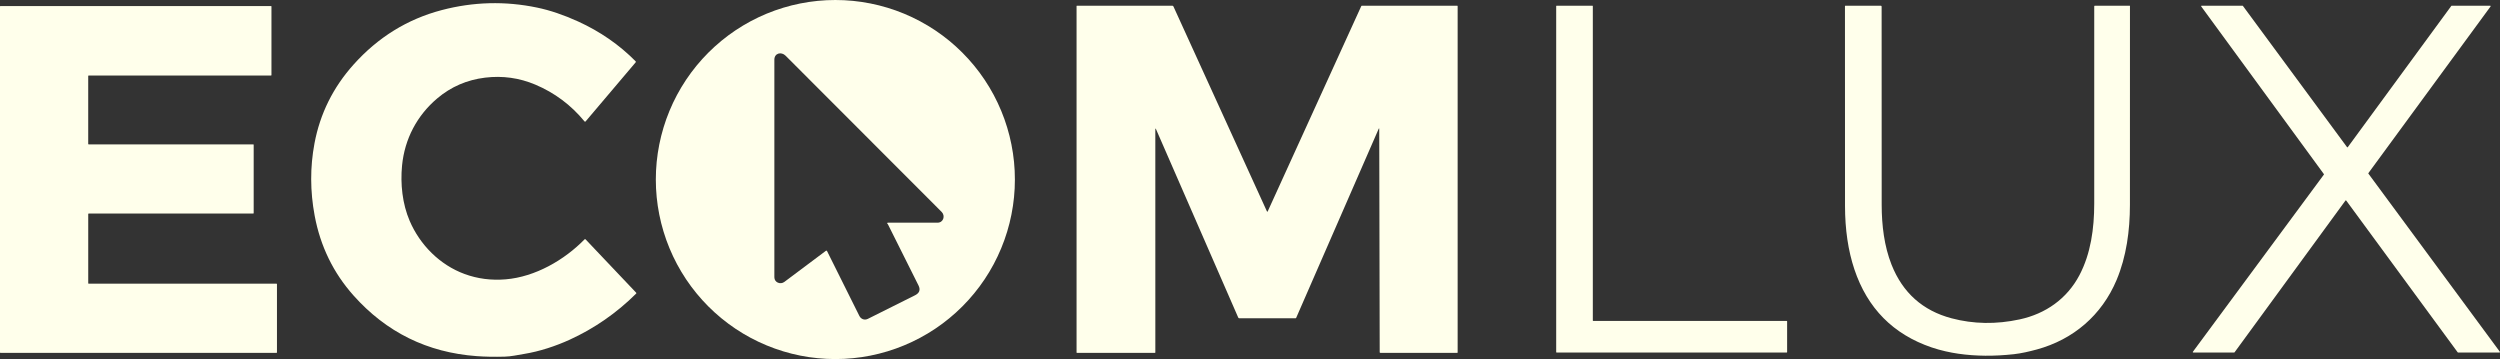
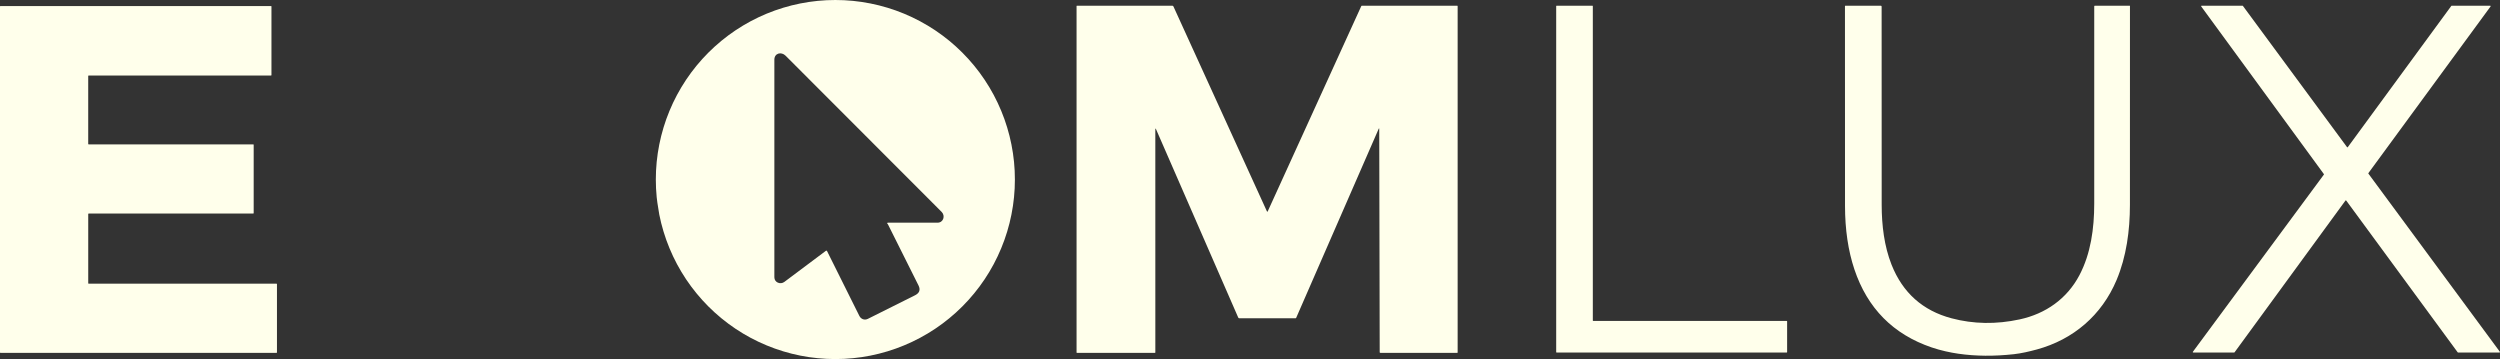
<svg xmlns="http://www.w3.org/2000/svg" zoomAndPan="magnify" preserveAspectRatio="xMidYMid meet" version="1.0" viewBox="150.88 74.6 1145.83 164.57">
  <rect x="150.88" y="74.6" width="1145.83" height="164.57" fill="#333333" stroke="none" />
-   <path fill="#ffffeb" d="M 616.035 156.887 C 616.035 158.234 616 159.578 615.938 160.926 C 615.871 162.27 615.77 163.613 615.641 164.953 C 615.508 166.293 615.344 167.629 615.145 168.961 C 614.945 170.293 614.715 171.617 614.453 172.938 C 614.191 174.262 613.895 175.574 613.57 176.879 C 613.242 178.188 612.883 179.484 612.492 180.773 C 612.102 182.062 611.68 183.34 611.227 184.605 C 610.77 185.875 610.285 187.133 609.77 188.375 C 609.258 189.621 608.711 190.852 608.133 192.066 C 607.559 193.285 606.953 194.488 606.32 195.676 C 605.684 196.863 605.02 198.035 604.328 199.188 C 603.637 200.344 602.914 201.48 602.168 202.602 C 601.418 203.723 600.645 204.82 599.844 205.902 C 599.039 206.984 598.211 208.047 597.355 209.086 C 596.504 210.129 595.625 211.148 594.719 212.145 C 593.816 213.145 592.887 214.117 591.934 215.07 C 590.98 216.023 590.008 216.949 589.008 217.855 C 588.012 218.762 586.992 219.641 585.949 220.492 C 584.91 221.348 583.848 222.176 582.766 222.977 C 581.684 223.781 580.586 224.555 579.465 225.305 C 578.344 226.051 577.207 226.773 576.055 227.465 C 574.898 228.156 573.727 228.82 572.539 229.457 C 571.352 230.09 570.148 230.695 568.93 231.27 C 567.715 231.848 566.484 232.391 565.238 232.906 C 563.996 233.422 562.738 233.906 561.473 234.359 C 560.203 234.816 558.926 235.238 557.637 235.629 C 556.348 236.02 555.051 236.379 553.742 236.707 C 552.438 237.031 551.125 237.328 549.805 237.59 C 548.48 237.852 547.156 238.082 545.824 238.281 C 544.492 238.477 543.156 238.645 541.816 238.773 C 540.477 238.906 539.133 239.008 537.789 239.07 C 536.441 239.137 535.098 239.172 533.75 239.172 C 532.402 239.172 531.059 239.137 529.711 239.07 C 528.367 239.008 527.023 238.906 525.684 238.773 C 524.344 238.645 523.008 238.477 521.676 238.281 C 520.344 238.082 519.02 237.852 517.695 237.59 C 516.375 237.328 515.062 237.031 513.758 236.707 C 512.449 236.379 511.152 236.02 509.863 235.629 C 508.574 235.238 507.297 234.816 506.027 234.359 C 504.762 233.906 503.504 233.422 502.262 232.906 C 501.016 232.391 499.785 231.848 498.57 231.27 C 497.352 230.695 496.148 230.09 494.961 229.457 C 493.773 228.82 492.602 228.156 491.445 227.465 C 490.293 226.773 489.156 226.051 488.035 225.305 C 486.914 224.555 485.816 223.781 484.734 222.977 C 483.652 222.176 482.59 221.348 481.551 220.492 C 480.508 219.641 479.488 218.762 478.492 217.855 C 477.492 216.949 476.52 216.023 475.566 215.07 C 474.613 214.117 473.684 213.145 472.781 212.145 C 471.875 211.148 470.996 210.129 470.145 209.086 C 469.289 208.047 468.461 206.984 467.656 205.902 C 466.855 204.82 466.082 203.723 465.332 202.602 C 464.586 201.48 463.863 200.344 463.172 199.188 C 462.48 198.035 461.816 196.863 461.18 195.676 C 460.547 194.488 459.941 193.285 459.363 192.066 C 458.789 190.852 458.242 189.621 457.73 188.375 C 457.215 187.133 456.73 185.875 456.273 184.605 C 455.82 183.34 455.398 182.062 455.008 180.773 C 454.617 179.484 454.258 178.188 453.93 176.879 C 453.605 175.574 453.309 174.262 453.047 172.938 C 452.785 171.617 452.555 170.293 452.355 168.961 C 452.156 167.629 451.992 166.293 451.859 164.953 C 451.73 163.613 451.629 162.27 451.562 160.926 C 451.496 159.578 451.465 158.234 451.465 156.887 C 451.465 155.539 451.496 154.195 451.562 152.848 C 451.629 151.504 451.73 150.16 451.859 148.82 C 451.992 147.48 452.156 146.145 452.355 144.812 C 452.555 143.48 452.785 142.152 453.047 140.832 C 453.309 139.512 453.605 138.199 453.93 136.895 C 454.258 135.586 454.617 134.289 455.008 133 C 455.398 131.711 455.82 130.434 456.273 129.164 C 456.73 127.898 457.215 126.641 457.73 125.398 C 458.242 124.152 458.789 122.922 459.363 121.703 C 459.941 120.488 460.547 119.285 461.18 118.098 C 461.816 116.91 462.48 115.738 463.172 114.582 C 463.863 113.43 464.586 112.289 465.332 111.172 C 466.082 110.051 466.855 108.949 467.656 107.871 C 468.461 106.789 469.289 105.727 470.145 104.684 C 470.996 103.645 471.875 102.625 472.781 101.629 C 473.684 100.629 474.613 99.656 475.566 98.703 C 476.52 97.75 477.492 96.82 478.492 95.918 C 479.488 95.012 480.508 94.133 481.551 93.277 C 482.59 92.426 483.652 91.598 484.734 90.793 C 485.816 89.992 486.914 89.219 488.035 88.469 C 489.156 87.723 490.293 87 491.445 86.309 C 492.602 85.617 493.773 84.953 494.961 84.316 C 496.148 83.684 497.352 83.078 498.57 82.5 C 499.785 81.926 501.016 81.379 502.262 80.863 C 503.504 80.348 504.762 79.863 506.027 79.41 C 507.297 78.957 508.574 78.535 509.863 78.145 C 511.152 77.754 512.449 77.395 513.758 77.066 C 515.062 76.738 516.375 76.445 517.695 76.184 C 519.02 75.918 520.344 75.691 521.676 75.492 C 523.008 75.293 524.344 75.129 525.684 74.996 C 527.023 74.867 528.367 74.766 529.711 74.699 C 531.059 74.633 532.402 74.602 533.75 74.602 C 535.098 74.602 536.441 74.633 537.789 74.699 C 539.133 74.766 540.477 74.867 541.816 74.996 C 543.156 75.129 544.492 75.293 545.824 75.492 C 547.156 75.691 548.48 75.918 549.805 76.184 C 551.125 76.445 552.438 76.738 553.742 77.066 C 555.051 77.395 556.348 77.754 557.637 78.145 C 558.926 78.535 560.203 78.957 561.473 79.41 C 562.738 79.863 563.996 80.348 565.238 80.863 C 566.484 81.379 567.715 81.926 568.93 82.5 C 570.148 83.078 571.352 83.684 572.539 84.316 C 573.727 84.953 574.898 85.617 576.055 86.309 C 577.207 87 578.344 87.723 579.465 88.469 C 580.586 89.219 581.684 89.992 582.766 90.793 C 583.848 91.598 584.91 92.426 585.949 93.277 C 586.992 94.133 588.012 95.012 589.008 95.918 C 590.008 96.82 590.98 97.75 591.934 98.703 C 592.887 99.656 593.816 100.629 594.719 101.629 C 595.625 102.625 596.504 103.645 597.355 104.684 C 598.211 105.727 599.039 106.789 599.844 107.871 C 600.645 108.949 601.418 110.051 602.168 111.172 C 602.914 112.289 603.637 113.43 604.328 114.582 C 605.02 115.738 605.684 116.91 606.32 118.098 C 606.953 119.285 607.559 120.488 608.133 121.703 C 608.711 122.922 609.258 124.152 609.77 125.398 C 610.285 126.641 610.77 127.898 611.227 129.164 C 611.68 130.434 612.102 131.711 612.492 133 C 612.883 134.289 613.242 135.586 613.57 136.895 C 613.895 138.199 614.191 139.512 614.453 140.832 C 614.715 142.152 614.945 143.48 615.145 144.812 C 615.344 146.145 615.508 147.48 615.641 148.82 C 615.77 150.16 615.871 151.504 615.938 152.848 C 616 154.195 616.035 155.539 616.035 156.887 Z M 557.516 176.969 C 557.508 176.887 557.531 176.816 557.586 176.754 C 557.641 176.691 557.711 176.66 557.793 176.66 C 565.344 176.676 572.934 176.676 580.57 176.668 C 583.277 176.66 584.25 173.512 582.461 171.723 C 557.789 147.074 533.953 123.211 510.949 100.137 C 508.969 98.152 505.793 98.953 505.793 101.961 C 505.789 134.98 505.789 168.223 505.793 201.695 C 505.793 204.062 508.559 205.156 510.363 203.816 C 516.77 199.031 523.117 194.277 529.41 189.555 C 529.5 189.488 529.598 189.469 529.707 189.492 C 529.816 189.52 529.895 189.582 529.945 189.68 C 534.996 199.801 539.93 209.695 544.738 219.367 C 545.465 220.828 547.078 221.516 548.648 220.742 C 555.754 217.215 562.973 213.609 570.293 209.922 C 572.316 208.902 572.84 207.41 571.863 205.441 C 567.355 196.352 562.684 187.012 557.848 177.418 C 557.812 177.352 557.762 177.297 557.699 177.254 C 557.59 177.18 557.527 177.086 557.516 176.969 Z M 557.516 176.969 " fill-opacity="1" fill-rule="nonzero" />
-   <path fill="#ffffeb" d="M 415.828 84.434 C 425.918 89.027 434.711 95.117 442.203 102.691 C 442.355 102.848 442.359 103.012 442.219 103.176 L 419.312 130.215 C 419.121 130.438 418.934 130.434 418.75 130.207 C 412.586 122.723 405.074 117.113 396.219 113.379 C 388.867 110.285 381.211 109.219 373.242 110.184 C 364.902 111.195 357.586 114.363 351.289 119.691 C 342.027 127.516 336.336 138.258 335.152 150.492 C 334.34 158.934 335.293 168.004 338.637 175.812 C 343.359 186.844 352.449 196.016 363.828 200.188 C 369.77 202.367 376.047 203.18 382.664 202.629 C 396.137 201.504 409.527 193.812 418.816 184.289 C 418.875 184.227 418.949 184.195 419.031 184.195 C 419.117 184.195 419.191 184.227 419.25 184.289 L 442.484 208.785 C 442.531 208.836 442.555 208.891 442.555 208.961 C 442.555 209.027 442.527 209.082 442.48 209.129 C 433.543 218.055 423.156 225.203 411.938 230.32 C 405.641 233.191 398.195 235.676 391.07 236.824 C 388.051 237.312 385.176 237.988 382.168 238.066 C 377.449 238.191 373.164 238.109 369.312 237.824 C 346.742 236.152 327.945 226.895 312.926 210.047 C 303.664 199.66 297.723 187.465 295.102 173.469 C 293 162.223 292.977 151.156 295.027 140.262 C 297.59 126.672 303.562 114.641 312.949 104.172 C 324.152 91.676 337.617 83.359 353.34 79.227 C 367.836 75.418 382.398 75.035 397.023 78.074 C 402.977 79.312 409.246 81.434 415.828 84.434 Z M 415.828 84.434 " fill-opacity="1" fill-rule="nonzero" />
+   <path fill="#ffffeb" d="M 616.035 156.887 C 616.035 158.234 616 159.578 615.938 160.926 C 615.871 162.27 615.77 163.613 615.641 164.953 C 615.508 166.293 615.344 167.629 615.145 168.961 C 614.945 170.293 614.715 171.617 614.453 172.938 C 614.191 174.262 613.895 175.574 613.57 176.879 C 613.242 178.188 612.883 179.484 612.492 180.773 C 612.102 182.062 611.68 183.34 611.227 184.605 C 610.77 185.875 610.285 187.133 609.77 188.375 C 609.258 189.621 608.711 190.852 608.133 192.066 C 607.559 193.285 606.953 194.488 606.32 195.676 C 605.684 196.863 605.02 198.035 604.328 199.188 C 603.637 200.344 602.914 201.48 602.168 202.602 C 601.418 203.723 600.645 204.82 599.844 205.902 C 599.039 206.984 598.211 208.047 597.355 209.086 C 596.504 210.129 595.625 211.148 594.719 212.145 C 593.816 213.145 592.887 214.117 591.934 215.07 C 590.98 216.023 590.008 216.949 589.008 217.855 C 588.012 218.762 586.992 219.641 585.949 220.492 C 584.91 221.348 583.848 222.176 582.766 222.977 C 581.684 223.781 580.586 224.555 579.465 225.305 C 578.344 226.051 577.207 226.773 576.055 227.465 C 574.898 228.156 573.727 228.82 572.539 229.457 C 571.352 230.09 570.148 230.695 568.93 231.27 C 567.715 231.848 566.484 232.391 565.238 232.906 C 563.996 233.422 562.738 233.906 561.473 234.359 C 560.203 234.816 558.926 235.238 557.637 235.629 C 556.348 236.02 555.051 236.379 553.742 236.707 C 552.438 237.031 551.125 237.328 549.805 237.59 C 548.48 237.852 547.156 238.082 545.824 238.281 C 544.492 238.477 543.156 238.645 541.816 238.773 C 540.477 238.906 539.133 239.008 537.789 239.07 C 536.441 239.137 535.098 239.172 533.75 239.172 C 532.402 239.172 531.059 239.137 529.711 239.07 C 528.367 239.008 527.023 238.906 525.684 238.773 C 524.344 238.645 523.008 238.477 521.676 238.281 C 520.344 238.082 519.02 237.852 517.695 237.59 C 516.375 237.328 515.062 237.031 513.758 236.707 C 512.449 236.379 511.152 236.02 509.863 235.629 C 508.574 235.238 507.297 234.816 506.027 234.359 C 504.762 233.906 503.504 233.422 502.262 232.906 C 501.016 232.391 499.785 231.848 498.57 231.27 C 497.352 230.695 496.148 230.09 494.961 229.457 C 493.773 228.82 492.602 228.156 491.445 227.465 C 490.293 226.773 489.156 226.051 488.035 225.305 C 486.914 224.555 485.816 223.781 484.734 222.977 C 483.652 222.176 482.59 221.348 481.551 220.492 C 480.508 219.641 479.488 218.762 478.492 217.855 C 477.492 216.949 476.52 216.023 475.566 215.07 C 474.613 214.117 473.684 213.145 472.781 212.145 C 471.875 211.148 470.996 210.129 470.145 209.086 C 469.289 208.047 468.461 206.984 467.656 205.902 C 466.855 204.82 466.082 203.723 465.332 202.602 C 464.586 201.48 463.863 200.344 463.172 199.188 C 462.48 198.035 461.816 196.863 461.18 195.676 C 460.547 194.488 459.941 193.285 459.363 192.066 C 458.789 190.852 458.242 189.621 457.73 188.375 C 457.215 187.133 456.73 185.875 456.273 184.605 C 455.82 183.34 455.398 182.062 455.008 180.773 C 454.617 179.484 454.258 178.188 453.93 176.879 C 453.605 175.574 453.309 174.262 453.047 172.938 C 452.156 167.629 451.992 166.293 451.859 164.953 C 451.73 163.613 451.629 162.27 451.562 160.926 C 451.496 159.578 451.465 158.234 451.465 156.887 C 451.465 155.539 451.496 154.195 451.562 152.848 C 451.629 151.504 451.73 150.16 451.859 148.82 C 451.992 147.48 452.156 146.145 452.355 144.812 C 452.555 143.48 452.785 142.152 453.047 140.832 C 453.309 139.512 453.605 138.199 453.93 136.895 C 454.258 135.586 454.617 134.289 455.008 133 C 455.398 131.711 455.82 130.434 456.273 129.164 C 456.73 127.898 457.215 126.641 457.73 125.398 C 458.242 124.152 458.789 122.922 459.363 121.703 C 459.941 120.488 460.547 119.285 461.18 118.098 C 461.816 116.91 462.48 115.738 463.172 114.582 C 463.863 113.43 464.586 112.289 465.332 111.172 C 466.082 110.051 466.855 108.949 467.656 107.871 C 468.461 106.789 469.289 105.727 470.145 104.684 C 470.996 103.645 471.875 102.625 472.781 101.629 C 473.684 100.629 474.613 99.656 475.566 98.703 C 476.52 97.75 477.492 96.82 478.492 95.918 C 479.488 95.012 480.508 94.133 481.551 93.277 C 482.59 92.426 483.652 91.598 484.734 90.793 C 485.816 89.992 486.914 89.219 488.035 88.469 C 489.156 87.723 490.293 87 491.445 86.309 C 492.602 85.617 493.773 84.953 494.961 84.316 C 496.148 83.684 497.352 83.078 498.57 82.5 C 499.785 81.926 501.016 81.379 502.262 80.863 C 503.504 80.348 504.762 79.863 506.027 79.41 C 507.297 78.957 508.574 78.535 509.863 78.145 C 511.152 77.754 512.449 77.395 513.758 77.066 C 515.062 76.738 516.375 76.445 517.695 76.184 C 519.02 75.918 520.344 75.691 521.676 75.492 C 523.008 75.293 524.344 75.129 525.684 74.996 C 527.023 74.867 528.367 74.766 529.711 74.699 C 531.059 74.633 532.402 74.602 533.75 74.602 C 535.098 74.602 536.441 74.633 537.789 74.699 C 539.133 74.766 540.477 74.867 541.816 74.996 C 543.156 75.129 544.492 75.293 545.824 75.492 C 547.156 75.691 548.48 75.918 549.805 76.184 C 551.125 76.445 552.438 76.738 553.742 77.066 C 555.051 77.395 556.348 77.754 557.637 78.145 C 558.926 78.535 560.203 78.957 561.473 79.41 C 562.738 79.863 563.996 80.348 565.238 80.863 C 566.484 81.379 567.715 81.926 568.93 82.5 C 570.148 83.078 571.352 83.684 572.539 84.316 C 573.727 84.953 574.898 85.617 576.055 86.309 C 577.207 87 578.344 87.723 579.465 88.469 C 580.586 89.219 581.684 89.992 582.766 90.793 C 583.848 91.598 584.91 92.426 585.949 93.277 C 586.992 94.133 588.012 95.012 589.008 95.918 C 590.008 96.82 590.98 97.75 591.934 98.703 C 592.887 99.656 593.816 100.629 594.719 101.629 C 595.625 102.625 596.504 103.645 597.355 104.684 C 598.211 105.727 599.039 106.789 599.844 107.871 C 600.645 108.949 601.418 110.051 602.168 111.172 C 602.914 112.289 603.637 113.43 604.328 114.582 C 605.02 115.738 605.684 116.91 606.32 118.098 C 606.953 119.285 607.559 120.488 608.133 121.703 C 608.711 122.922 609.258 124.152 609.77 125.398 C 610.285 126.641 610.77 127.898 611.227 129.164 C 611.68 130.434 612.102 131.711 612.492 133 C 612.883 134.289 613.242 135.586 613.57 136.895 C 613.895 138.199 614.191 139.512 614.453 140.832 C 614.715 142.152 614.945 143.48 615.145 144.812 C 615.344 146.145 615.508 147.48 615.641 148.82 C 615.77 150.16 615.871 151.504 615.938 152.848 C 616 154.195 616.035 155.539 616.035 156.887 Z M 557.516 176.969 C 557.508 176.887 557.531 176.816 557.586 176.754 C 557.641 176.691 557.711 176.66 557.793 176.66 C 565.344 176.676 572.934 176.676 580.57 176.668 C 583.277 176.66 584.25 173.512 582.461 171.723 C 557.789 147.074 533.953 123.211 510.949 100.137 C 508.969 98.152 505.793 98.953 505.793 101.961 C 505.789 134.98 505.789 168.223 505.793 201.695 C 505.793 204.062 508.559 205.156 510.363 203.816 C 516.77 199.031 523.117 194.277 529.41 189.555 C 529.5 189.488 529.598 189.469 529.707 189.492 C 529.816 189.52 529.895 189.582 529.945 189.68 C 534.996 199.801 539.93 209.695 544.738 219.367 C 545.465 220.828 547.078 221.516 548.648 220.742 C 555.754 217.215 562.973 213.609 570.293 209.922 C 572.316 208.902 572.84 207.41 571.863 205.441 C 567.355 196.352 562.684 187.012 557.848 177.418 C 557.812 177.352 557.762 177.297 557.699 177.254 C 557.59 177.18 557.527 177.086 557.516 176.969 Z M 557.516 176.969 " fill-opacity="1" fill-rule="nonzero" />
  <path fill="#ffffeb" d="M 783.031 133.82 C 783.031 133.312 782.93 133.293 782.723 133.758 L 744.977 220.242 C 744.91 220.398 744.789 220.477 744.617 220.477 L 718.918 220.477 C 718.668 220.477 718.492 220.363 718.391 220.133 L 680.75 133.875 C 680.52 133.355 680.402 133.379 680.402 133.945 L 680.41 236.121 C 680.41 236.258 680.34 236.328 680.199 236.328 L 644.48 236.328 C 644.359 236.328 644.301 236.266 644.301 236.141 L 644.301 77.402 C 644.301 77.277 644.363 77.215 644.488 77.215 L 688.156 77.215 C 688.414 77.215 688.598 77.332 688.707 77.566 L 731.523 171.41 C 731.664 171.719 731.809 171.719 731.949 171.41 L 774.773 77.445 C 774.84 77.293 774.961 77.215 775.133 77.215 L 818.75 77.215 C 818.895 77.215 818.965 77.289 818.965 77.434 L 818.965 236.117 C 818.965 236.258 818.895 236.328 818.754 236.328 L 783.551 236.328 C 783.352 236.328 783.246 236.227 783.242 236.023 Z M 783.031 133.82 " fill-opacity="1" fill-rule="nonzero" />
  <path fill="#ffffeb" d="M 881.121 221.684 L 969.773 221.684 C 969.906 221.684 969.973 221.75 969.973 221.883 L 969.973 235.977 C 969.973 236.109 969.906 236.176 969.773 236.176 L 864.332 236.176 C 864.199 236.176 864.133 236.109 864.133 235.977 L 864.133 77.426 C 864.133 77.293 864.199 77.227 864.332 77.227 L 880.723 77.215 C 880.855 77.215 880.922 77.281 880.922 77.414 L 880.922 221.484 C 880.922 221.617 880.988 221.684 881.121 221.684 Z M 881.121 221.684 " fill-opacity="1" fill-rule="nonzero" />
  <path fill="#ffffeb" d="M 1120.98 202.93 C 1114.184 219.07 1101.176 230.215 1084.406 234.777 C 1081.031 235.691 1077.367 236.559 1073.883 236.941 C 1064.875 237.934 1056.418 237.863 1048.523 236.73 C 1046.652 236.465 1044.672 236.098 1042.578 235.621 C 1040.383 235.121 1038.266 234.527 1036.234 233.84 C 1018.59 227.836 1006.777 215.895 1000.793 198.016 C 997.949 189.504 996.52 179.82 996.508 168.969 C 996.477 138.555 996.469 108.035 996.484 77.41 C 996.484 77.281 996.547 77.215 996.676 77.215 L 1012.895 77.215 C 1013.156 77.215 1013.289 77.348 1013.289 77.609 C 1013.293 107.984 1013.301 138.297 1013.316 168.547 C 1013.324 177.793 1014.473 187.445 1017.848 195.941 C 1022.957 208.789 1032.121 216.969 1045.344 220.484 C 1055.387 223.148 1065.789 223.316 1076.559 220.988 C 1088.449 218.422 1098.234 211.551 1103.941 200.742 C 1109.152 190.852 1110.73 179.375 1110.734 167.895 C 1110.746 136.5 1110.746 106.367 1110.734 77.492 C 1110.734 77.418 1110.762 77.352 1110.816 77.297 C 1110.871 77.242 1110.938 77.215 1111.012 77.215 L 1126.977 77.215 C 1127.066 77.215 1127.109 77.262 1127.109 77.348 C 1127.133 107.359 1127.125 137.758 1127.094 168.539 C 1127.086 180.266 1125.48 192.234 1120.98 202.93 Z M 1120.98 202.93 " fill-opacity="1" fill-rule="nonzero" />
  <path fill="#ffffeb" d="M 1174.875 236.176 L 1156.094 236.176 C 1156.012 236.176 1155.953 236.137 1155.914 236.062 C 1155.879 235.988 1155.883 235.918 1155.934 235.852 L 1215.984 154.629 C 1216.043 154.547 1216.043 154.469 1215.984 154.387 L 1159.762 77.543 C 1159.711 77.477 1159.707 77.402 1159.742 77.328 C 1159.781 77.254 1159.84 77.219 1159.922 77.215 L 1178.711 77.215 C 1178.777 77.219 1178.832 77.246 1178.871 77.301 L 1226.613 142.055 C 1226.652 142.109 1226.707 142.137 1226.773 142.137 C 1226.844 142.137 1226.898 142.109 1226.938 142.055 L 1274.398 77.301 C 1274.441 77.246 1274.492 77.219 1274.562 77.215 L 1292.238 77.215 C 1292.32 77.219 1292.379 77.254 1292.418 77.328 C 1292.453 77.402 1292.449 77.477 1292.398 77.543 L 1236.395 153.934 C 1236.336 154.016 1236.336 154.094 1236.395 154.176 L 1296.664 235.852 C 1296.711 235.918 1296.719 235.988 1296.68 236.062 C 1296.645 236.137 1296.582 236.176 1296.5 236.176 L 1277.484 236.176 C 1277.418 236.176 1277.363 236.148 1277.32 236.09 L 1226.219 166.504 C 1226.18 166.453 1226.125 166.426 1226.055 166.426 C 1225.988 166.426 1225.934 166.453 1225.895 166.504 L 1175.039 236.09 C 1174.996 236.148 1174.941 236.176 1174.875 236.176 Z M 1174.875 236.176 " fill-opacity="1" fill-rule="nonzero" />
  <path fill="#ffffeb" d="M 191.312 109.441 L 191.312 140.547 C 191.312 140.695 191.387 140.77 191.535 140.77 L 266.926 140.77 C 267.074 140.77 267.148 140.844 267.148 140.992 L 267.148 172.246 C 267.148 172.398 267.074 172.473 266.926 172.473 L 191.543 172.477 C 191.395 172.477 191.32 172.551 191.32 172.699 L 191.32 204.402 C 191.32 204.551 191.395 204.625 191.543 204.625 L 277.598 204.625 C 277.746 204.625 277.82 204.699 277.82 204.848 L 277.82 236.105 C 277.82 236.254 277.746 236.328 277.598 236.328 L 151.098 236.328 C 150.949 236.328 150.875 236.254 150.875 236.105 L 150.875 77.59 C 150.875 77.441 150.949 77.367 151.098 77.367 L 275.078 77.367 C 275.227 77.367 275.301 77.441 275.301 77.59 L 275.297 108.996 C 275.297 109.145 275.223 109.219 275.07 109.219 L 191.535 109.219 C 191.387 109.219 191.312 109.293 191.312 109.441 Z M 191.312 109.441 " fill-opacity="1" fill-rule="nonzero" />
</svg>